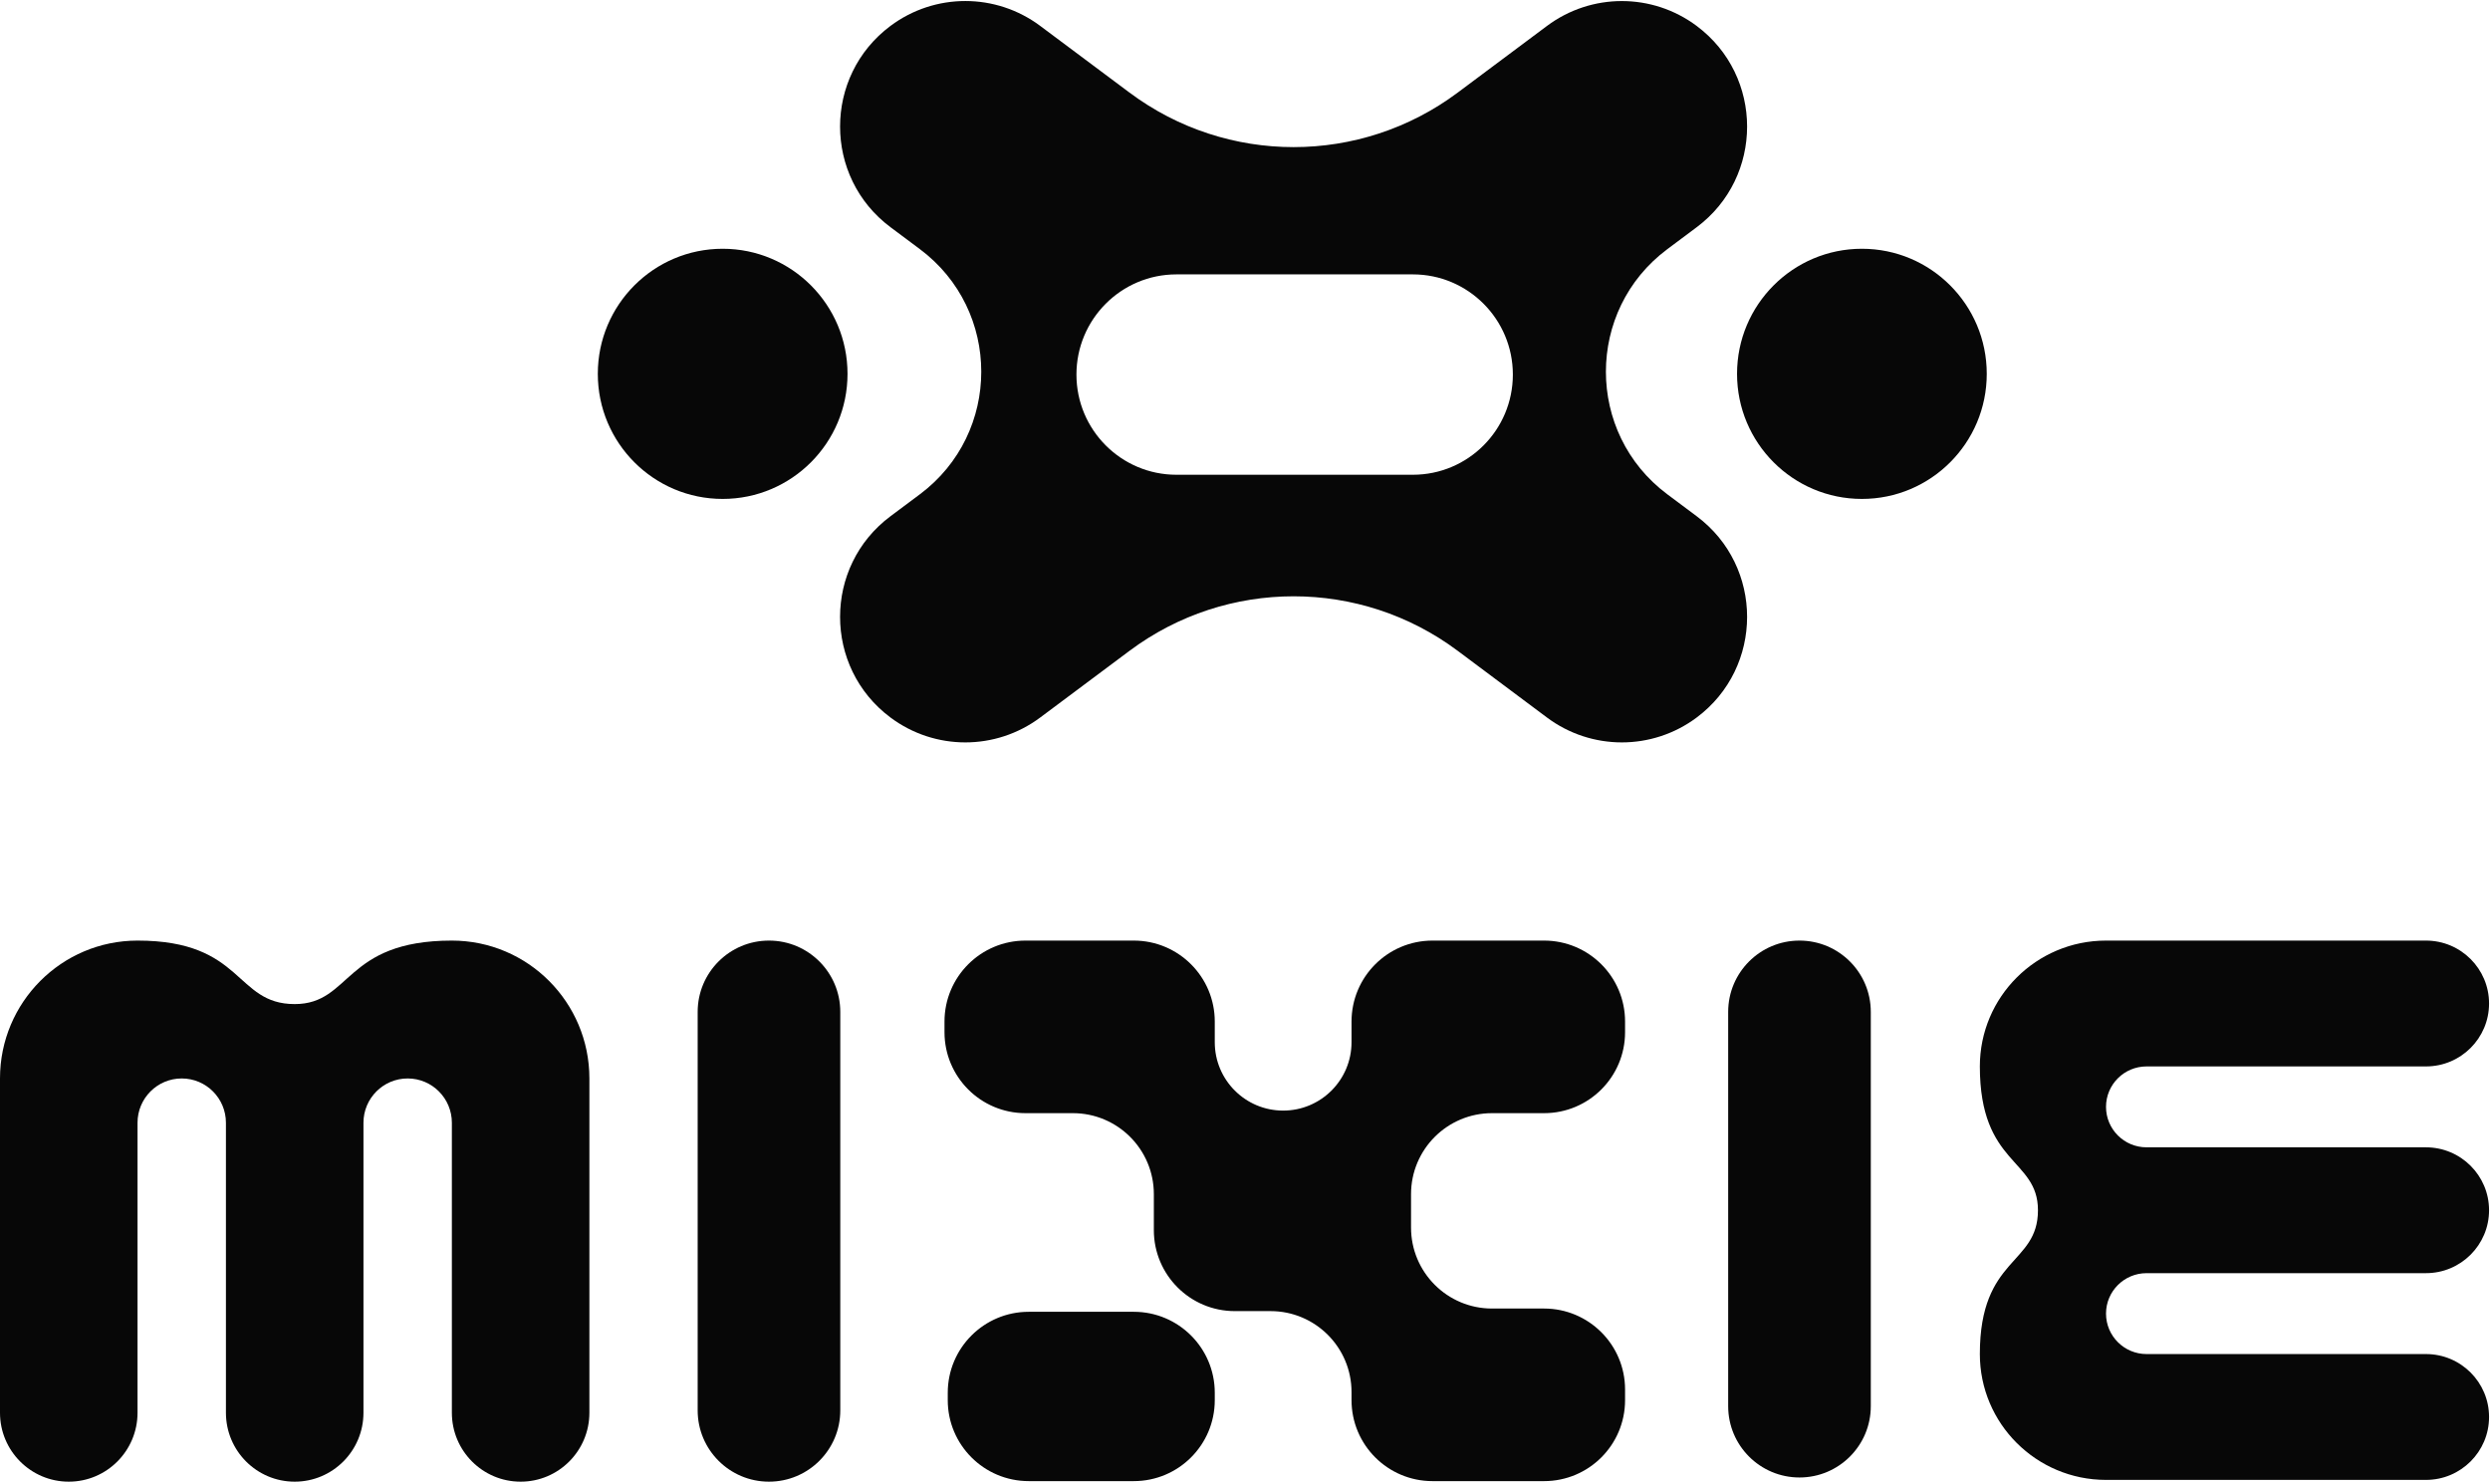
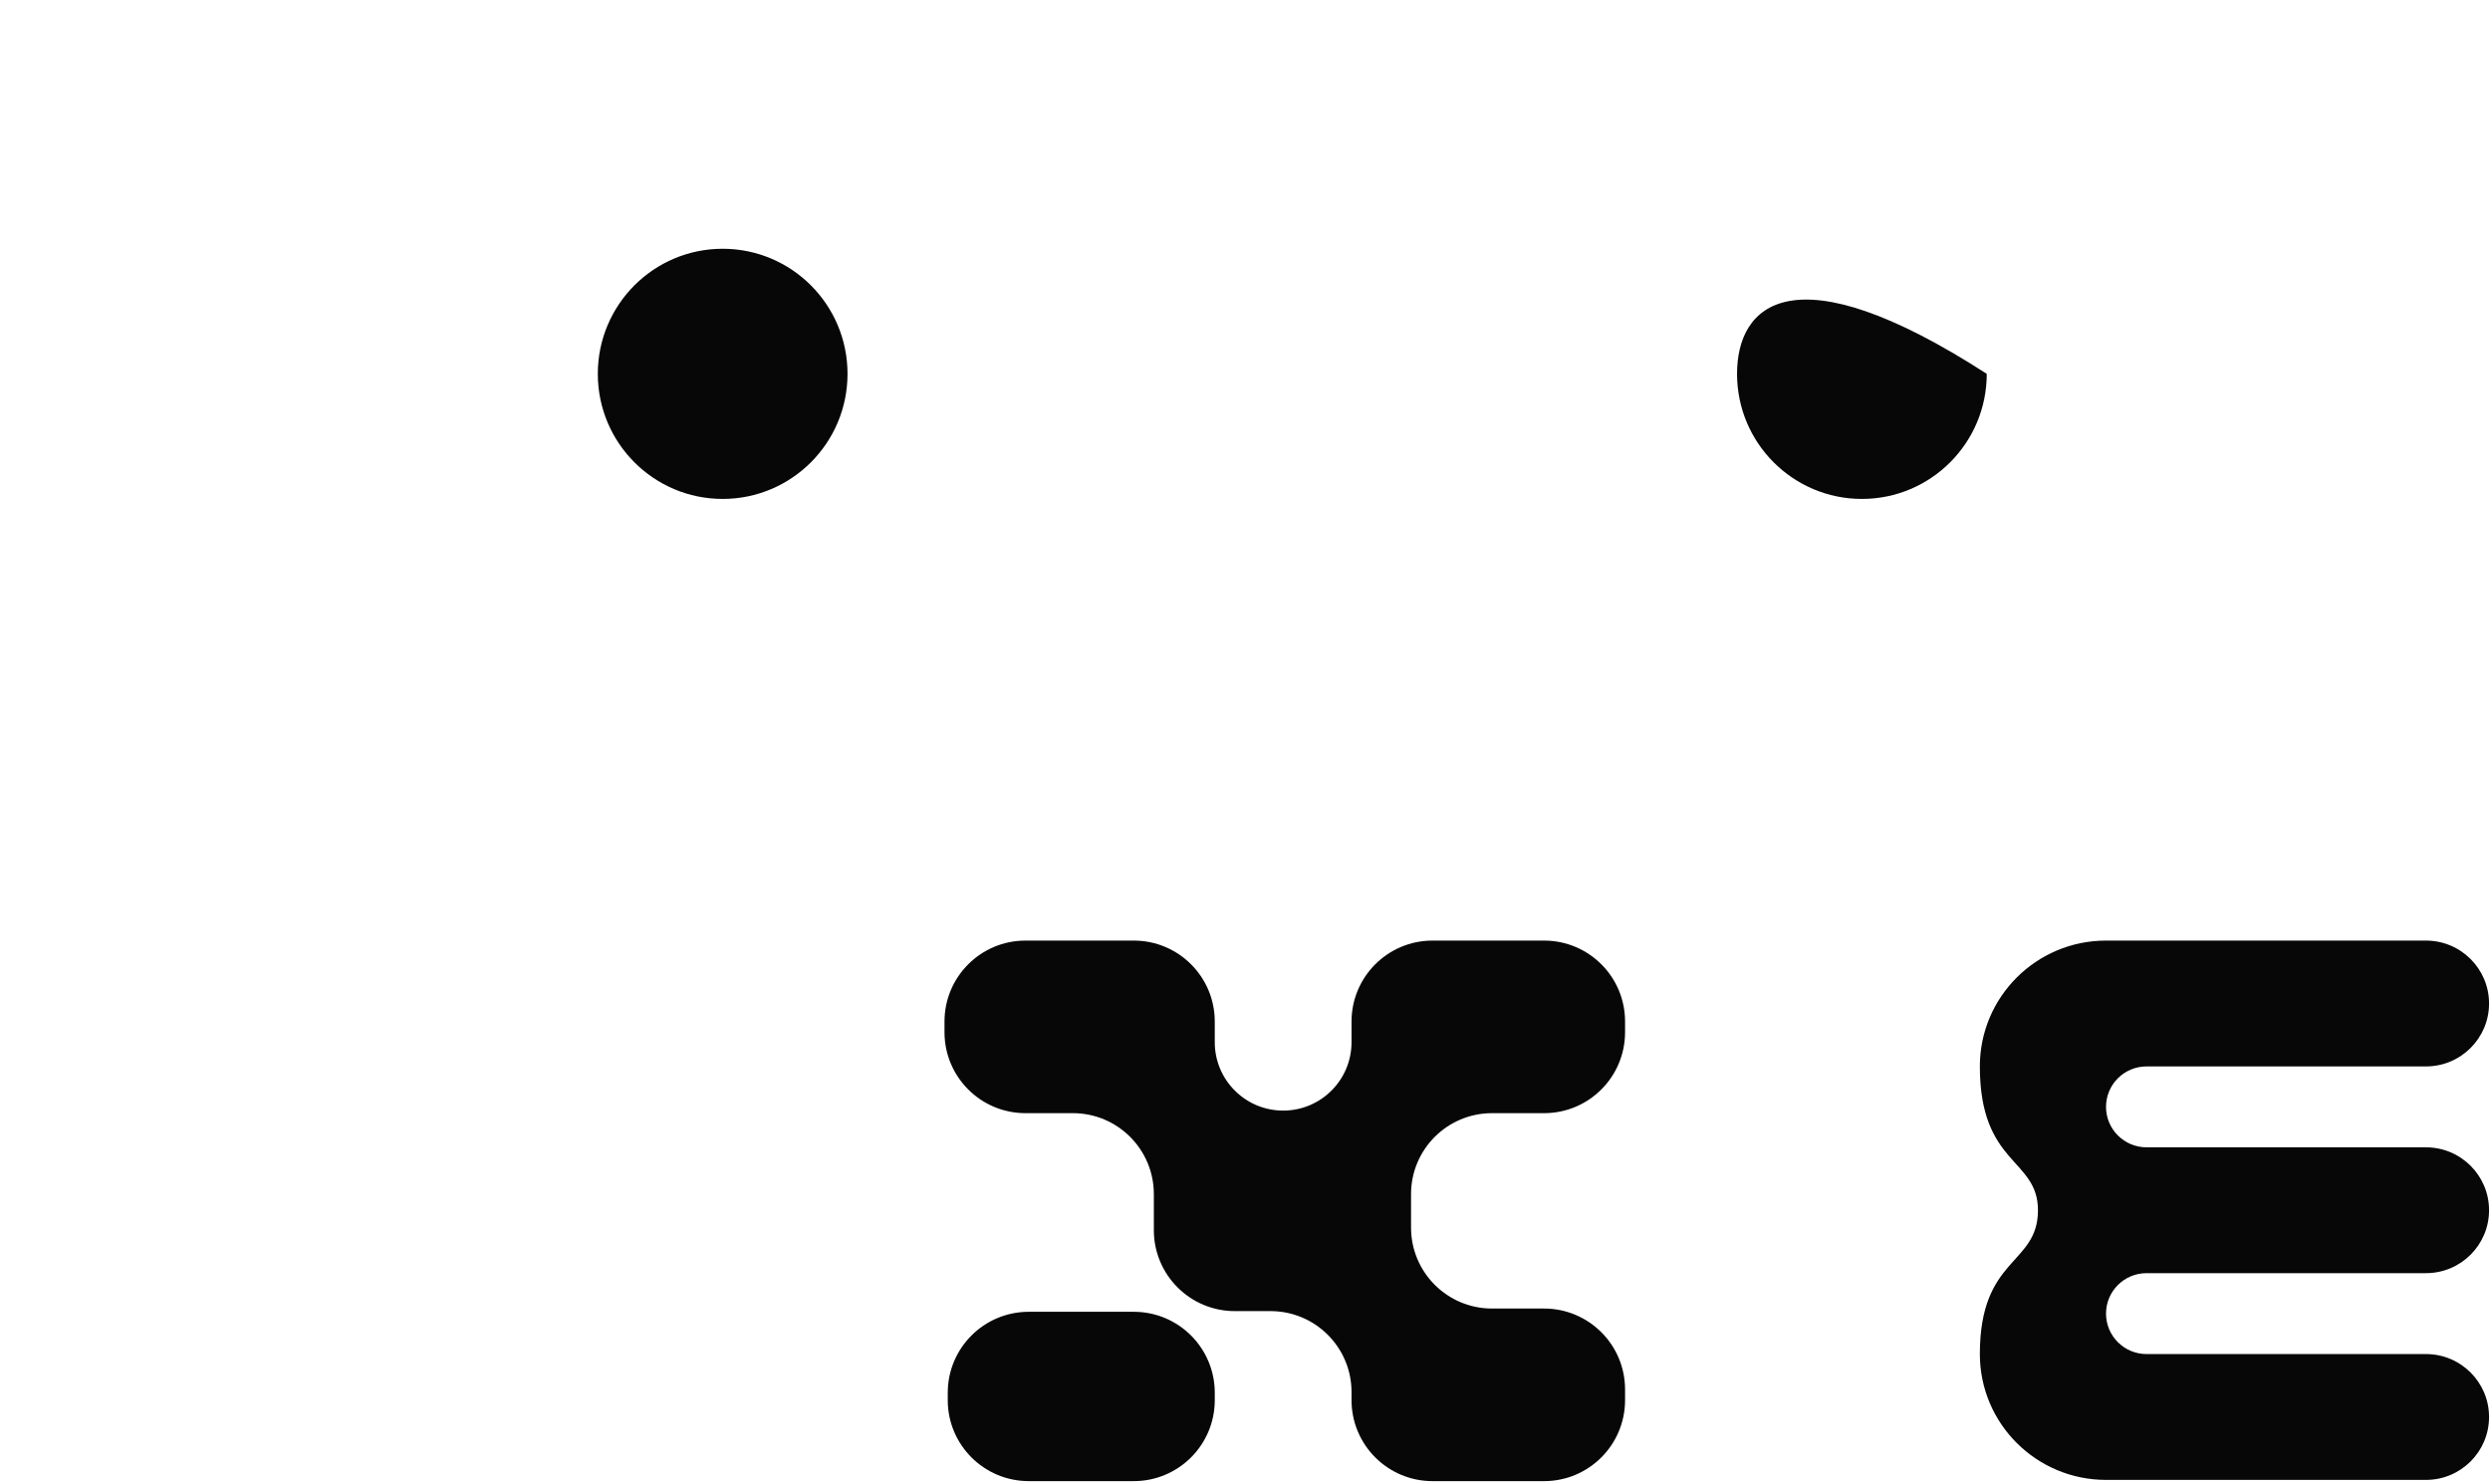
<svg xmlns="http://www.w3.org/2000/svg" width="861" height="513" viewBox="0 0 861 513" fill="none">
-   <path fill-rule="evenodd" clip-rule="evenodd" d="M504.058 225.054C470.382 199.91 424.233 199.91 390.557 225.054L359.689 248.108C344.325 259.586 323.273 259.586 307.909 248.108C284.675 230.751 284.675 195.871 307.909 178.514L318.073 170.923C346.382 149.777 346.382 107.291 318.073 86.146L307.909 78.554C284.675 61.197 284.675 26.317 307.909 8.961C323.273 -2.517 344.325 -2.517 359.689 8.961L390.557 32.014C424.233 57.158 470.382 57.158 504.058 32.014L534.912 8.975C550.276 -2.504 571.328 -2.504 586.692 8.975C609.926 26.331 609.926 61.211 586.692 78.568L576.528 86.16C548.218 107.305 548.218 149.777 576.528 170.923L586.692 178.514C609.926 195.871 609.926 230.751 586.692 248.108C571.328 259.586 550.276 259.586 534.912 248.108L504.058 225.054ZM372.217 129.523C372.217 148.663 387.706 164.167 406.797 164.167H488.541C507.645 164.167 523.121 148.649 523.121 129.523C523.121 110.398 507.632 94.88 488.541 94.88H406.797C387.692 94.88 372.217 110.398 372.217 129.523Z" fill="#070707" />
  <path d="M249.886 172.525C273.73 172.525 293.059 153.16 293.059 129.273C293.059 105.385 273.73 86.02 249.886 86.02C226.042 86.02 206.713 105.385 206.713 129.273C206.713 153.16 226.042 172.525 249.886 172.525Z" fill="#070707" />
-   <path d="M643.813 172.525C667.657 172.525 686.986 153.16 686.986 129.273C686.986 105.385 667.657 86.02 643.813 86.02C619.969 86.02 600.64 105.385 600.64 129.273C600.64 153.16 619.969 172.525 643.813 172.525Z" fill="#070707" />
-   <path d="M241.241 349.904C241.241 336.287 252.281 325.247 265.898 325.247V325.247C279.516 325.247 290.556 336.287 290.556 349.904V487.695C290.556 501.312 279.516 512.352 265.898 512.352V512.352C252.281 512.352 241.241 501.312 241.241 487.695V349.904Z" fill="#070707" />
-   <path d="M597.574 349.904C597.574 336.287 608.614 325.247 622.231 325.247V325.247C635.849 325.247 646.889 336.287 646.889 349.904V486.244C646.889 499.862 635.849 510.901 622.231 510.901V510.901C608.614 510.901 597.574 499.862 597.574 486.244V349.904Z" fill="#070707" />
+   <path d="M643.813 172.525C667.657 172.525 686.986 153.16 686.986 129.273C619.969 86.02 600.64 105.385 600.64 129.273C600.64 153.16 619.969 172.525 643.813 172.525Z" fill="#070707" />
  <path fill-rule="evenodd" clip-rule="evenodd" d="M326.591 353.247C326.591 337.783 339.127 325.247 354.591 325.247H392.047C407.511 325.247 420.047 337.783 420.047 353.247V360.388C420.047 373.448 430.634 384.034 443.693 384.034V384.034C456.752 384.034 467.338 373.448 467.338 360.388V353.247C467.338 337.783 479.874 325.247 495.338 325.247H533.921C549.384 325.247 561.921 337.783 561.921 353.247V356.924C561.921 372.388 549.385 384.924 533.921 384.924H515.914C500.45 384.924 487.914 397.46 487.914 412.924V424.483C487.914 439.947 500.45 452.483 515.914 452.483H533.921C549.385 452.483 561.921 465.019 561.921 480.483V484.16C561.921 499.624 549.384 512.16 533.921 512.16H495.338C479.874 512.16 467.338 499.623 467.338 484.16V481.373C467.338 465.909 454.802 453.373 439.338 453.373H426.98C411.516 453.373 398.98 440.836 398.98 425.372V412.924C398.98 397.46 386.444 384.924 370.98 384.924H354.591C339.127 384.924 326.591 372.388 326.591 356.924V353.247ZM327.717 481.609C327.717 466.145 340.253 453.609 355.717 453.609H392.047C407.511 453.609 420.047 466.145 420.047 481.609V484.159C420.047 499.623 407.511 512.159 392.047 512.159H355.717C340.253 512.159 327.717 499.623 327.717 484.159V481.609Z" fill="#070707" />
-   <path d="M4.00881e-06 488.514C4.00881e-06 501.679 10.645 512.352 23.777 512.352C36.908 512.352 47.554 501.679 47.554 488.514L47.554 388.247C47.554 379.784 54.397 372.923 62.839 372.923C71.281 372.923 78.124 379.784 78.124 388.247V400.166C78.124 400.194 78.124 400.222 78.124 400.25L78.124 488.514C78.124 501.679 88.769 512.352 101.901 512.352C115.033 512.352 125.678 501.679 125.678 488.514V388.247C125.678 379.784 132.521 372.923 140.963 372.923C149.405 372.923 156.248 379.784 156.248 388.247L156.248 488.514C156.248 501.679 166.894 512.352 180.025 512.352C193.157 512.352 203.802 501.679 203.802 488.514V372.923C203.802 346.593 182.511 325.247 156.248 325.247L156.276 325.247C118.791 325.247 121.606 347.204 101.901 347.204C81.07 347.204 84.448 325.247 47.554 325.247C21.291 325.247 -1.148e-06 346.593 0 372.923L4.00881e-06 488.514Z" fill="#070707" />
  <path d="M838.859 511.738C850.906 511.738 860.672 501.997 860.672 489.981C860.672 477.965 850.906 468.224 838.859 468.224L742.249 468.224C734.504 468.224 728.226 461.962 728.226 454.237C728.226 446.512 734.504 440.25 742.249 440.25L753.155 440.25C753.181 440.25 753.207 440.25 753.232 440.25L838.859 440.25C850.906 440.25 860.672 430.509 860.672 418.493C860.672 406.476 850.906 396.735 838.859 396.735L742.249 396.735C734.504 396.735 728.226 390.473 728.226 382.748C728.226 375.024 734.504 368.761 742.249 368.761L838.859 368.762C850.906 368.762 860.672 359.02 860.672 347.004C860.672 334.988 850.906 325.247 838.859 325.247L728.226 325.247C704.132 325.247 684.6 344.729 684.6 368.762L684.6 368.736C684.6 403.038 704.692 400.462 704.692 418.493C704.692 437.554 684.6 434.463 684.6 468.224C684.6 492.256 704.132 511.738 728.226 511.738L838.859 511.738Z" fill="#070707" />
</svg>